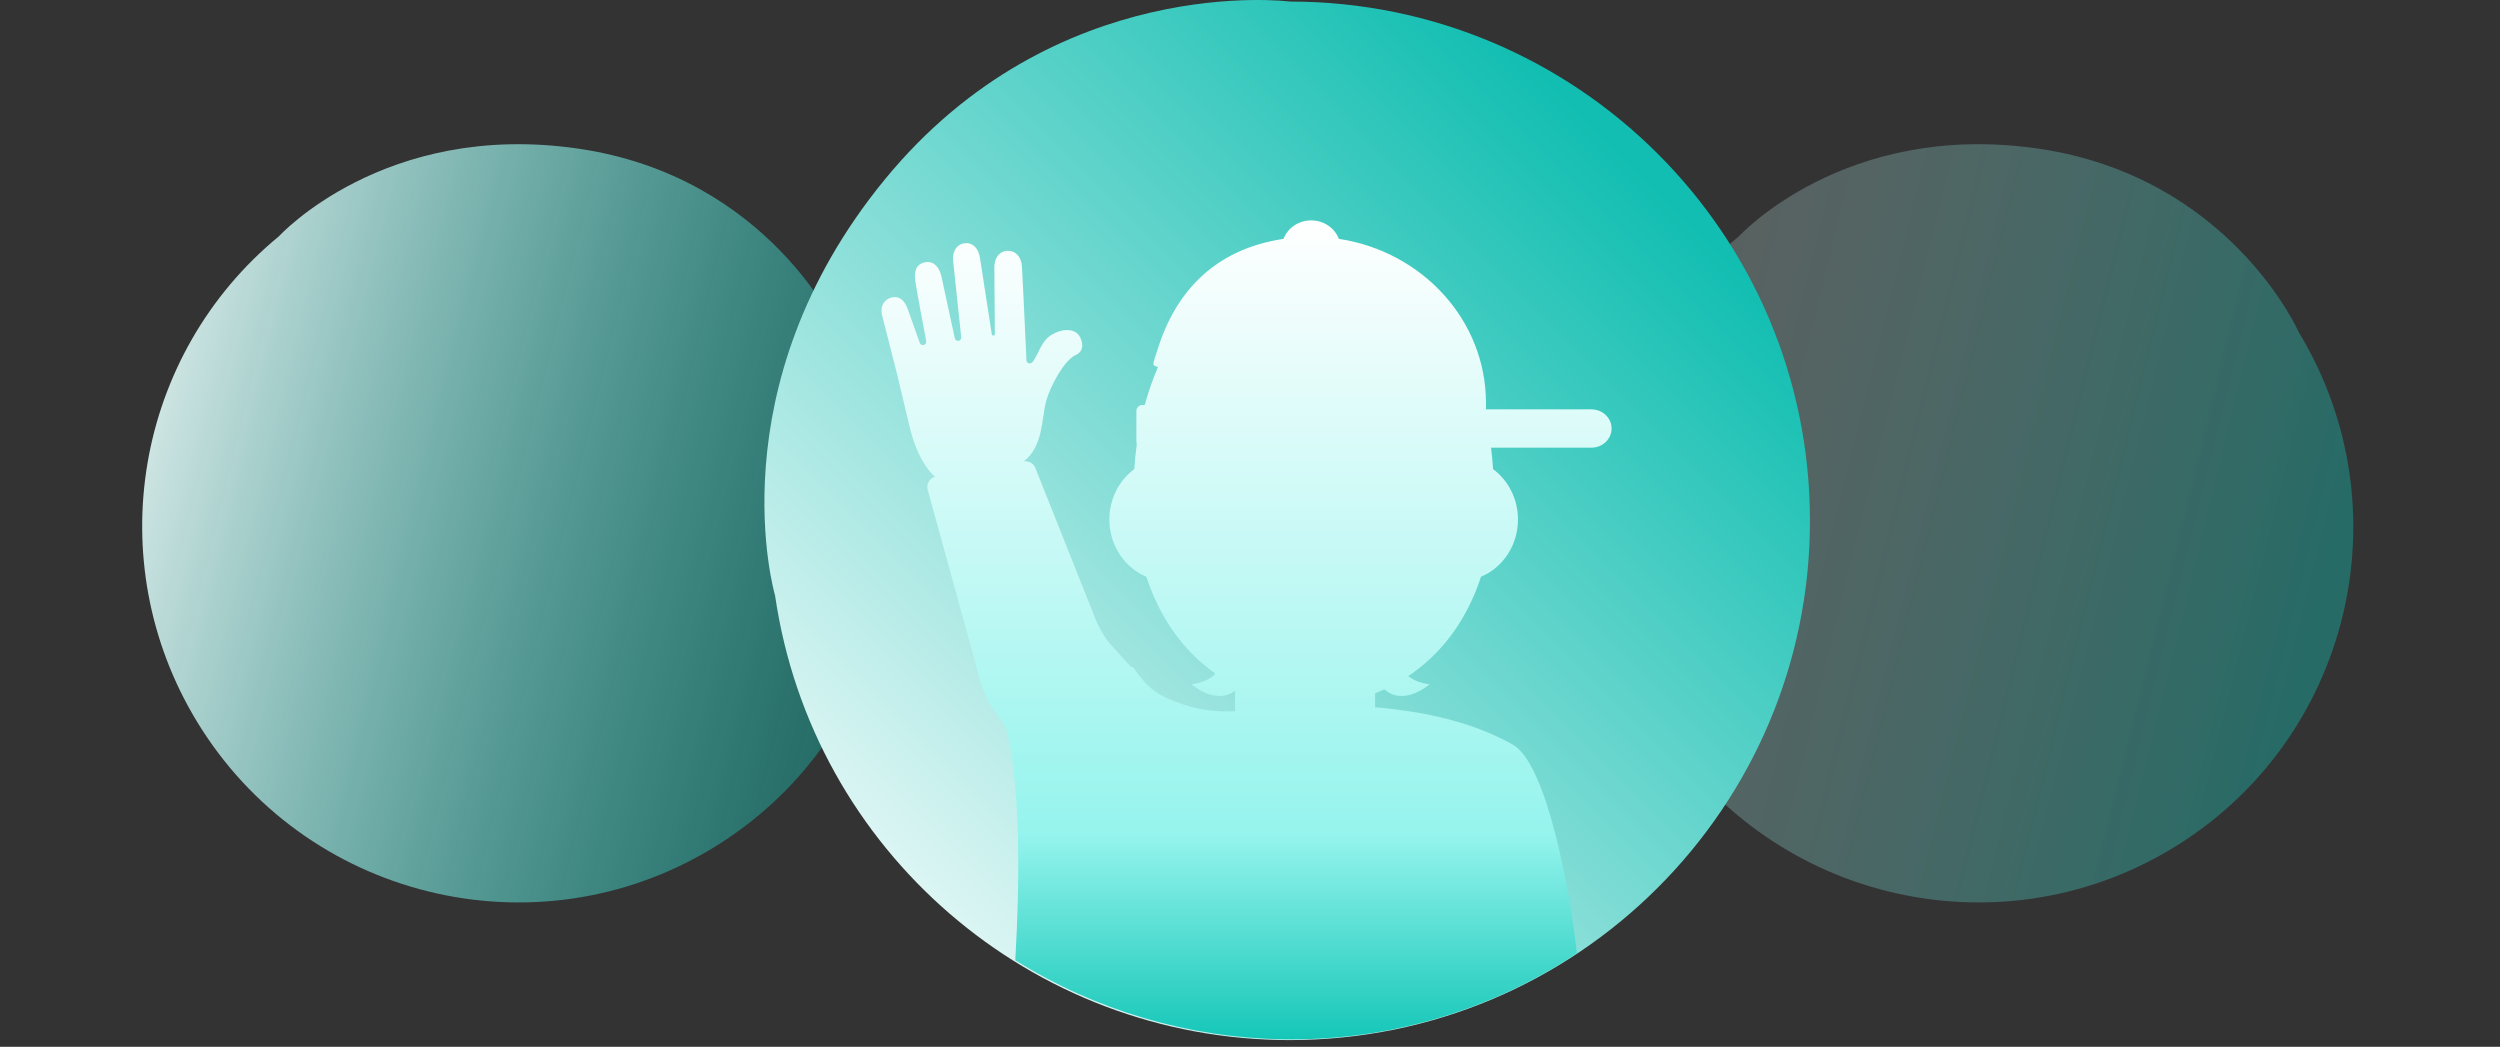
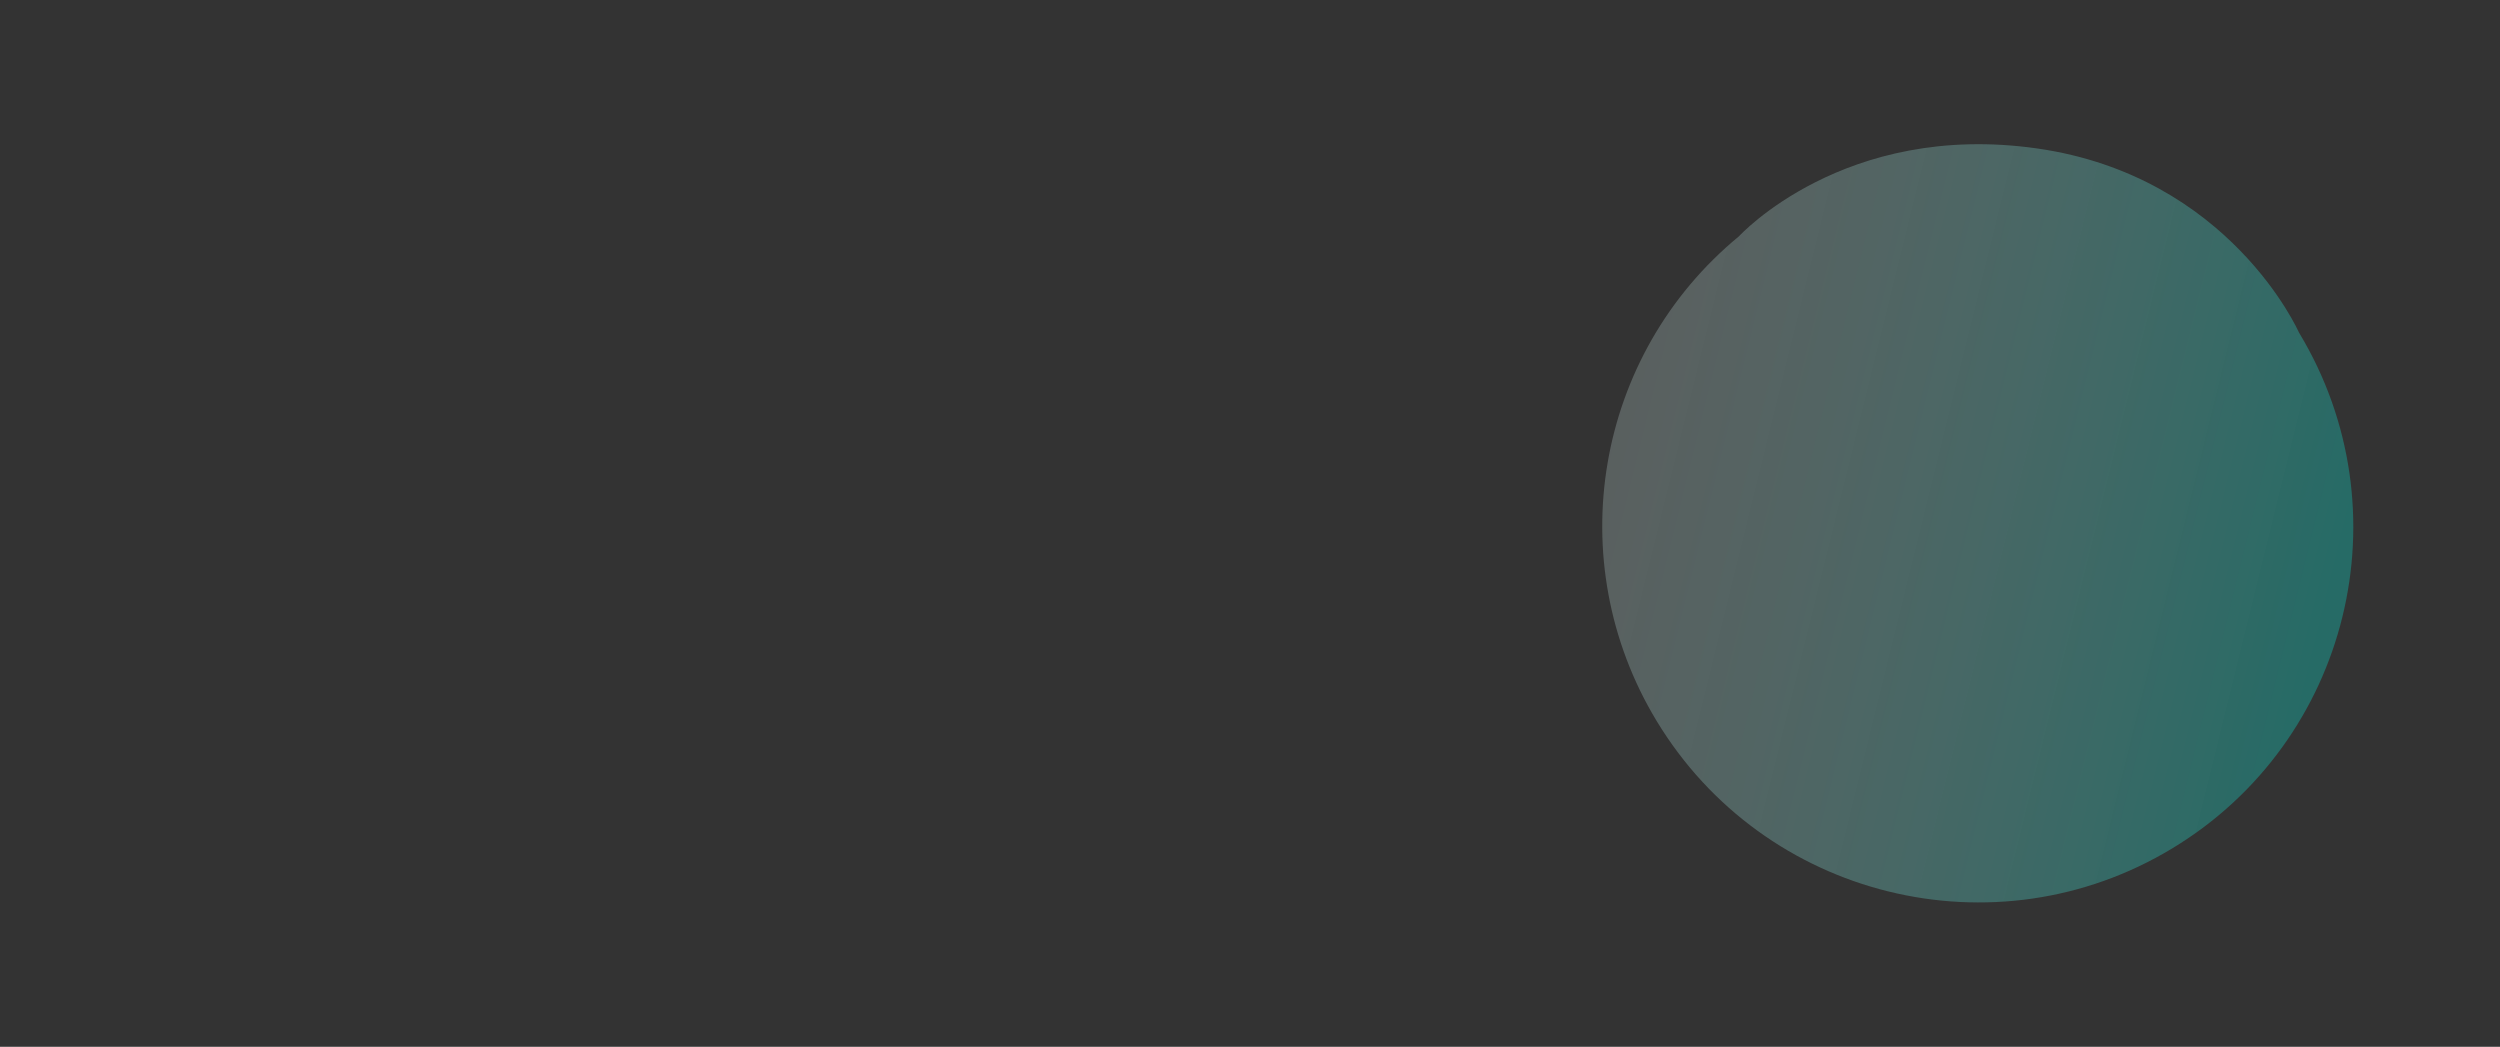
<svg xmlns="http://www.w3.org/2000/svg" width="363" height="152" viewBox="0 0 363 152" fill="none">
  <rect x="0" y="0" width="363" height="152" fill="#333333" stroke="none" />
-   <path fill-rule="evenodd" clip-rule="evenodd" d="M40.494 34.313C19.598 51.517 14.508 81.481 28.541 104.679C44.135 130.458 77.69 138.747 103.425 123.179C129.178 107.601 137.405 74.06 121.8 48.264C121.8 48.264 111.785 25.555 83.785 21.555C55.785 17.555 40.494 34.313 40.494 34.313Z" fill="url(#paint0_linear_806_52)" />
  <path fill-rule="evenodd" clip-rule="evenodd" d="M252.494 34.313C231.598 51.517 226.508 81.481 240.541 104.679C256.135 130.458 289.69 138.747 315.425 123.179C341.178 107.601 349.405 74.06 333.8 48.264C333.8 48.264 323.785 25.555 295.785 21.555C267.785 17.555 252.494 34.313 252.494 34.313Z" fill="url(#paint1_linear_806_52)" />
-   <path fill-rule="evenodd" clip-rule="evenodd" d="M112.543 86.483C117.945 123.539 149.771 151.021 187.28 151.021C228.964 151.021 262.806 117.236 262.806 75.623C262.806 33.981 228.992 0.224 187.28 0.224C187.28 0.224 153.226 -4.182 128.44 26.099C103.655 56.38 112.543 86.483 112.543 86.483Z" fill="url(#paint2_linear_806_52)" />
-   <path d="M190.382 32C192.232 32 193.804 33.118 194.402 34.681C206.509 36.512 215.764 46.485 215.764 58.515V59.438H231.078C232.693 59.439 234.002 60.684 234.002 62.22C234.002 63.755 232.693 65 231.078 65H216.499C216.628 66.019 216.728 67.057 216.793 68.114C218.974 69.725 220.41 72.411 220.41 75.435C220.409 79.205 218.173 82.449 215.043 83.737C212.914 90.287 209.103 95.092 204.479 98.17C205.678 99.187 207.575 99.356 207.575 99.356C207.575 99.356 203.877 102.646 201.009 100.092C200.567 100.292 200.121 100.481 199.669 100.653V102.694C207.219 103.341 213.997 104.949 219.626 108.099C224.59 110.871 227.912 129.106 228.969 138.424C228.132 138.977 227.28 139.516 226.413 140.04C201.291 155.237 170.784 154.002 147.419 139.43C148.811 115.535 146.46 106.907 145.924 105.295L145.853 105.328L144.256 102.998C142.541 100.549 142.183 98.184 141.65 96.326C141.117 94.468 134.675 71.007 134.675 71.007C134.528 70.224 134.997 69.453 135.76 69.223C134.666 68.284 133.027 66.064 132.045 61.852C131.525 59.648 130.259 54.33 130.252 54.303L128.13 45.994C127.724 44.616 128.277 43.383 129.65 43.165C130.754 42.993 131.415 43.773 131.839 44.974L133.549 49.789L133.562 49.817C133.65 50.026 133.88 50.149 134.114 50.101C134.369 50.043 134.535 49.794 134.485 49.536C134.163 47.817 133.039 41.848 132.894 40.766C132.729 39.497 132.943 38.34 134.332 38.081C135.719 37.816 136.48 39.052 136.705 40.185C136.935 41.307 138.629 49.084 138.629 49.085C138.686 49.358 138.923 49.536 139.184 49.493L139.191 49.49C139.435 49.446 139.601 49.198 139.565 48.934L138.402 37.949C138.212 36.522 138.972 35.277 140.365 35.306C141.477 35.334 142.142 36.323 142.301 37.518L144.002 48.511C144.022 48.638 144.131 48.735 144.254 48.726L144.262 48.723C144.374 48.709 144.465 48.603 144.455 48.48L144.377 38.899C144.344 37.702 144.93 36.607 146.031 36.445C147.428 36.226 148.346 37.353 148.393 38.781C148.393 38.781 148.902 48.958 149.033 52.105C149.039 52.162 149.039 52.221 149.043 52.27C149.042 52.288 149.037 52.298 149.04 52.306C149.043 52.383 149.065 52.459 149.104 52.526C149.142 52.594 149.196 52.651 149.261 52.693C149.326 52.735 149.401 52.761 149.478 52.769C149.555 52.776 149.633 52.764 149.705 52.735C149.777 52.705 149.84 52.653 149.9 52.594C149.949 52.531 150.001 52.474 150.04 52.407L150.087 52.337C150.839 51.273 151.222 49.476 152.713 48.599C154.339 47.639 155.726 47.813 156.409 48.404C156.989 48.895 157.825 50.828 156.179 51.56C154.536 52.281 152.467 56.114 151.899 58.252C151.215 60.805 151.499 64.75 148.689 66.965C148.809 66.959 148.93 66.966 149.047 66.984C149.631 67.042 150.152 67.432 150.36 68.022L158.785 89.168C159.305 90.633 160.042 92.015 160.977 93.262L164.196 96.811L164.587 96.949C166.814 100.264 168.518 101.184 171.949 102.334C174.516 103.192 176.927 103.368 179.33 103.271V100.288C176.504 102.465 173.011 99.365 173.002 99.356C173.002 99.356 175.343 99.147 176.468 97.797C172.09 94.71 168.493 90.03 166.449 83.738C163.318 82.45 161.081 79.206 161.08 75.435C161.08 72.411 162.518 69.725 164.701 68.114C164.777 66.872 164.9 65.656 165.064 64.467C165.025 64.372 165.002 64.269 165.002 64.161V59.647C165.002 59.184 165.397 58.809 165.883 58.809H166.213C166.74 56.874 167.387 55.035 168.137 53.303C167.845 53.208 167.578 53.096 167.502 53C167.337 52.791 167.926 51.251 168.002 51C170.696 42.121 176.598 36.158 186.366 34.681C186.963 33.118 188.533 32 190.382 32Z" fill="url(#paint3_linear_806_52)" />
  <defs>
    <linearGradient id="paint0_linear_806_52" x1="122.656" y1="102.93" x2="0.495" y2="72.803" gradientUnits="userSpaceOnUse">
      <stop stop-color="#11BEB1" stop-opacity="0.4" />
      <stop offset="1" stop-color="white" />
    </linearGradient>
    <linearGradient id="paint1_linear_806_52" x1="334.656" y1="102.93" x2="212.495" y2="72.803" gradientUnits="userSpaceOnUse">
      <stop stop-color="#11BEB1" stop-opacity="0.4" />
      <stop offset="1" stop-color="white" stop-opacity="0.2" />
    </linearGradient>
    <linearGradient id="paint2_linear_806_52" x1="252.607" y1="38.357" x2="129.463" y2="161.395" gradientUnits="userSpaceOnUse">
      <stop stop-color="#11BEB1" />
      <stop offset="1" stop-color="white" />
    </linearGradient>
    <linearGradient id="paint3_linear_806_52" x1="181.001" y1="32" x2="181.001" y2="150.909" gradientUnits="userSpaceOnUse">
      <stop stop-color="white" />
      <stop offset="0.75" stop-color="#95F4ED" />
      <stop offset="1" stop-color="#15C7B8" />
    </linearGradient>
  </defs>
</svg>